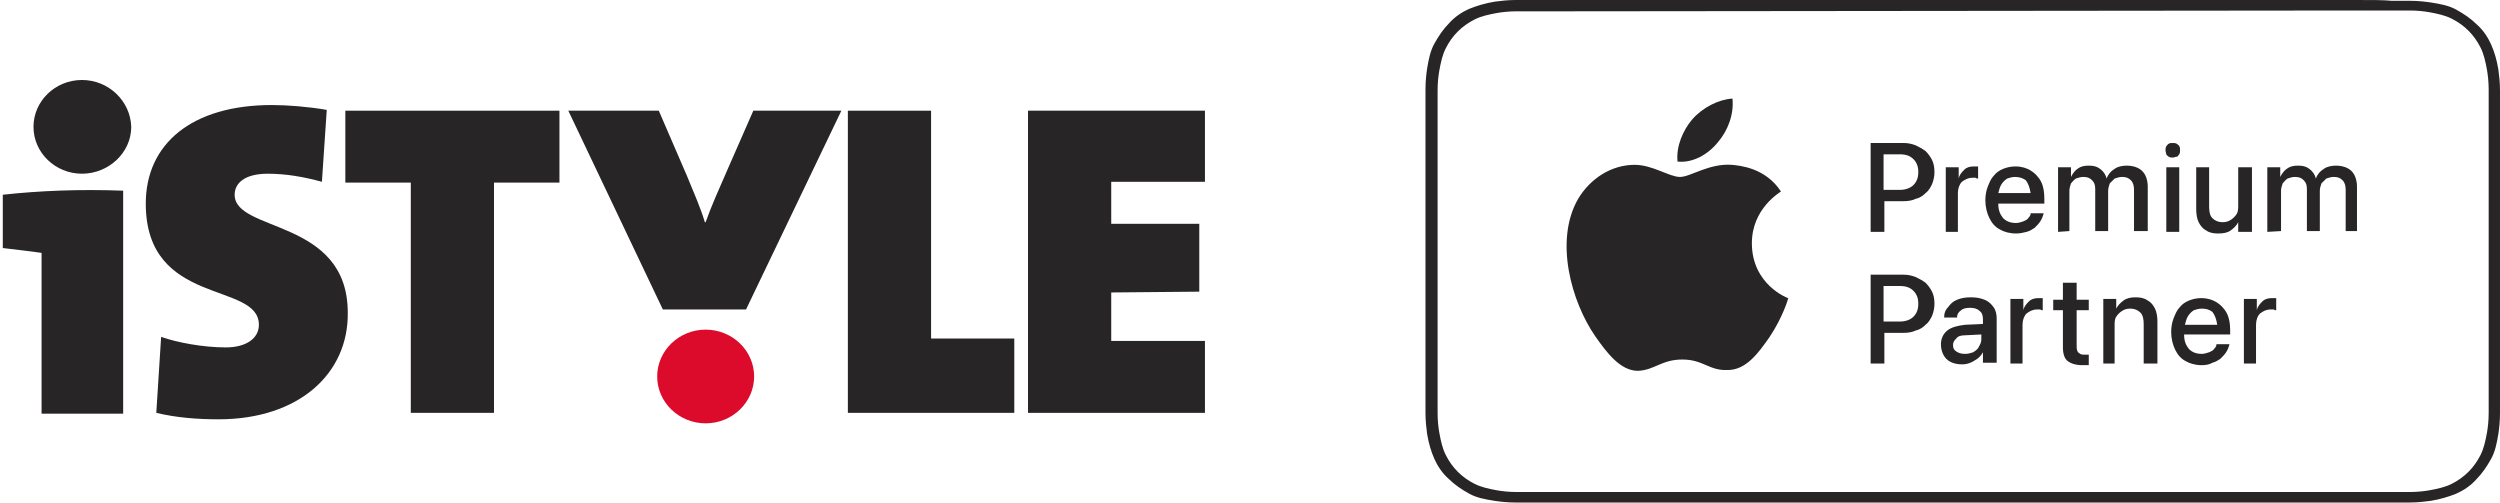
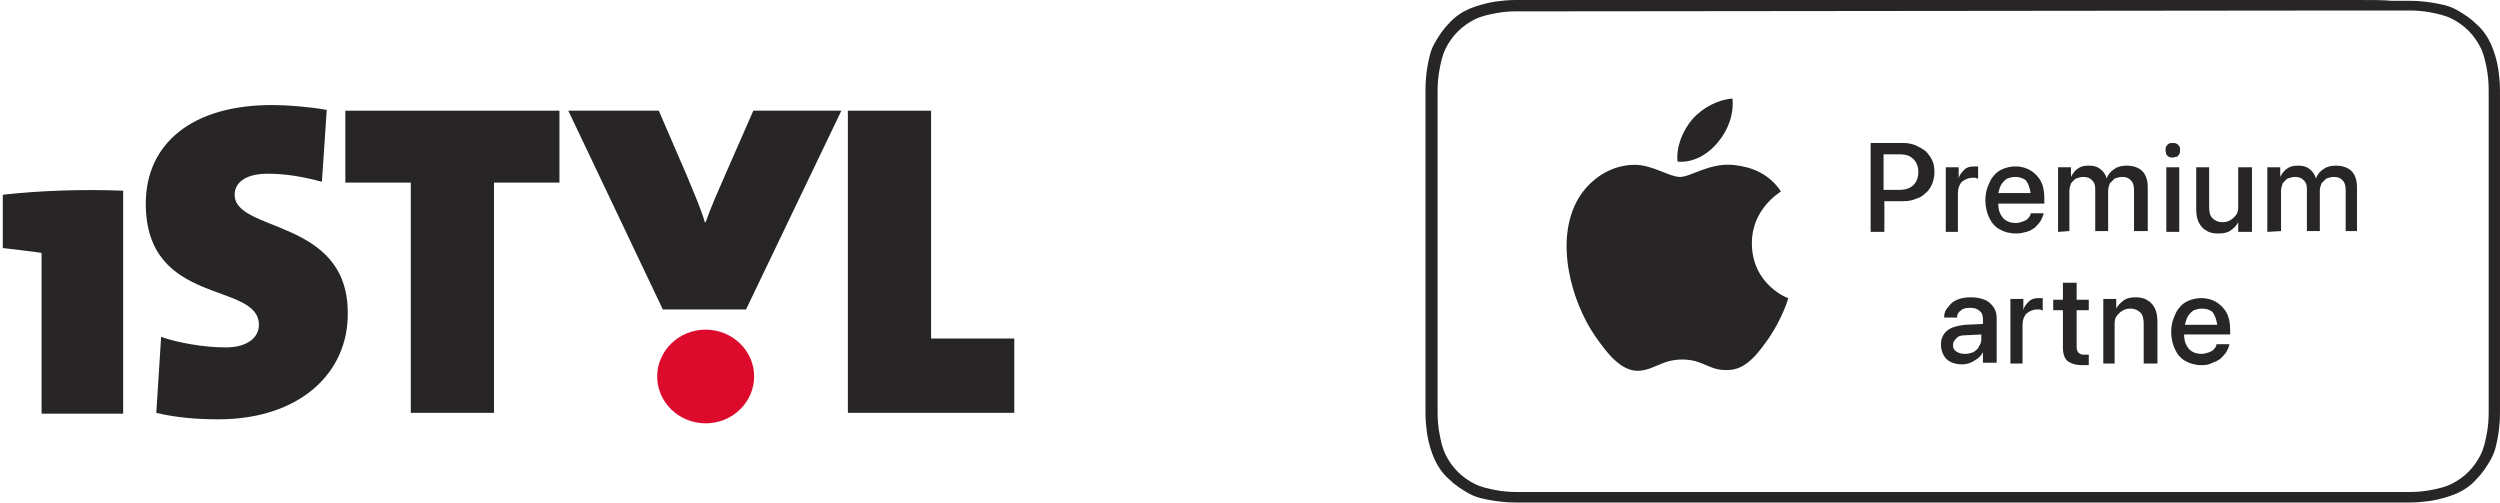
<svg xmlns="http://www.w3.org/2000/svg" width="199" height="40" viewBox="0 0 199 40" fill="none">
  <g clip-path="url(#clip0_557_4314)">
    <path d="M3.309 32.927V20.13C2.473 20.001 1.251 19.873 0.222 19.744V15.5C3.18 15.178 6.331 15.05 9.804 15.178V32.927H3.309Z" fill="#272525" />
-     <path d="M6.524 13.827C4.402 13.827 2.666 12.155 2.666 10.097C2.666 8.039 4.402 6.367 6.524 6.367C8.646 6.367 10.383 8.039 10.447 10.097C10.447 12.155 8.646 13.827 6.524 13.827Z" fill="#272525" />
    <path d="M17.392 33.377C15.72 33.377 14.048 33.249 12.441 32.863L12.826 26.818C14.113 27.268 16.17 27.654 17.971 27.654C19.579 27.654 20.608 26.947 20.608 25.853C20.608 22.381 11.604 24.439 11.604 16.207C11.604 11.448 15.27 8.361 21.637 8.361C22.858 8.361 24.53 8.49 26.01 8.747L25.624 14.471C24.209 14.085 22.794 13.828 21.315 13.828C19.45 13.828 18.678 14.599 18.678 15.5C18.678 18.522 27.682 17.364 27.682 24.889C27.746 29.712 23.823 33.377 17.392 33.377Z" fill="#272525" />
    <path d="M39.322 32.862H32.699V14.534H27.49V8.811H44.532V14.534H39.322V32.862Z" fill="#272525" />
    <path d="M56.17 33.698C54.048 33.698 52.312 32.026 52.312 29.968C52.312 27.91 54.048 26.238 56.17 26.238C58.293 26.238 60.029 27.91 60.029 29.968C60.029 32.026 58.293 33.698 56.17 33.698Z" fill="#DC0B2C" />
    <path d="M59.385 24.631H52.761L45.237 8.811H52.44L54.69 14.02C55.269 15.434 55.784 16.592 56.105 17.685H56.169C56.62 16.399 57.263 14.984 57.906 13.505L59.964 8.811H66.973L59.385 24.631Z" fill="#272525" />
    <path d="M67.49 32.862V8.811H74.114V26.946H80.737V32.862H67.49Z" fill="#272525" />
-     <path d="M81.83 32.862V8.811H95.914V14.47H88.454V17.814H95.463V23.216L88.454 23.28V27.139H95.914V32.862H81.83Z" fill="#272525" />
    <path d="M187.552 0.836C188.838 0.836 189.739 0.836 190.382 0.836C191.025 0.836 191.475 0.836 191.796 0.836C192.44 0.836 192.954 0.9 193.34 0.965C194.047 1.093 194.626 1.222 195.141 1.479C195.655 1.736 196.105 2.058 196.491 2.444C196.877 2.83 197.198 3.28 197.456 3.794C197.713 4.309 197.841 4.887 197.97 5.595C198.034 5.981 198.099 6.495 198.099 7.138C198.099 7.46 198.099 7.91 198.099 8.553C198.099 9.196 198.099 10.032 198.099 11.383V28.617C198.099 29.968 198.099 30.804 198.099 31.447C198.099 32.09 198.099 32.54 198.099 32.862C198.099 33.505 198.034 34.019 197.97 34.405C197.841 35.112 197.713 35.691 197.456 36.206C197.198 36.72 196.877 37.17 196.491 37.556C196.105 37.942 195.655 38.264 195.141 38.521C194.626 38.778 194.047 38.907 193.34 39.035C192.954 39.1 192.44 39.164 191.796 39.164C191.475 39.164 191.025 39.164 190.382 39.164C189.739 39.164 188.903 39.164 187.552 39.164H124.98C123.694 39.164 122.793 39.164 122.15 39.164C121.507 39.164 121.057 39.164 120.735 39.164C120.092 39.164 119.578 39.1 119.192 39.035C118.485 38.907 117.906 38.778 117.391 38.521C116.877 38.264 116.427 37.942 116.041 37.556C115.655 37.17 115.333 36.72 115.076 36.206C114.819 35.691 114.69 35.112 114.562 34.405C114.497 34.019 114.433 33.505 114.433 32.862C114.433 32.54 114.433 32.09 114.433 31.447C114.433 30.804 114.433 29.968 114.433 28.617V11.447C114.433 10.097 114.433 9.26 114.433 8.617C114.433 7.974 114.433 7.524 114.433 7.203C114.433 6.559 114.497 6.045 114.562 5.659C114.69 4.952 114.819 4.373 115.076 3.859C115.333 3.344 115.655 2.894 116.041 2.508C116.427 2.122 116.877 1.801 117.391 1.543C117.906 1.286 118.485 1.158 119.192 1.029C119.578 0.965 120.092 0.9 120.735 0.9C121.057 0.9 121.507 0.9 122.15 0.9C122.793 0.9 123.629 0.9 124.98 0.9L187.552 0.836ZM187.552 0H124.915C123.565 0 122.729 0 122.086 0C121.443 0 120.993 0 120.671 0C120.028 0 119.514 0.064 118.999 0.129C118.227 0.257 117.584 0.45 116.941 0.707C116.362 0.965 115.784 1.35 115.333 1.865C114.883 2.315 114.497 2.894 114.176 3.473C113.854 4.051 113.726 4.695 113.597 5.466C113.533 5.916 113.469 6.431 113.469 7.138C113.469 7.524 113.469 7.974 113.469 8.553C113.469 9.196 113.469 10.032 113.469 11.383V28.617C113.469 29.968 113.469 30.804 113.469 31.447C113.469 32.09 113.469 32.54 113.469 32.862C113.469 33.505 113.533 34.019 113.597 34.534C113.726 35.306 113.919 35.949 114.176 36.527C114.433 37.106 114.819 37.685 115.333 38.135C115.784 38.585 116.362 38.971 116.941 39.293C117.52 39.614 118.163 39.743 118.999 39.871C119.449 39.936 119.964 40 120.671 40C121.057 40 121.507 40 122.086 40C122.729 40 123.565 40 124.915 40H187.552C188.903 40 189.739 40 190.382 40C191.025 40 191.475 40 191.796 40C192.44 40 192.954 39.936 193.469 39.871C194.24 39.743 194.883 39.55 195.526 39.293C196.105 39.035 196.684 38.65 197.134 38.135C197.584 37.685 197.97 37.106 198.292 36.527C198.613 35.949 198.742 35.306 198.87 34.534C198.935 34.084 198.999 33.569 198.999 32.862C198.999 32.476 198.999 32.026 198.999 31.447C198.999 30.804 198.999 29.968 198.999 28.617V11.447C198.999 10.097 198.999 9.26 198.999 8.617C198.999 7.974 198.999 7.524 198.999 7.203C198.999 6.559 198.935 6.045 198.87 5.531C198.742 4.759 198.549 4.116 198.292 3.537C198.034 2.958 197.649 2.379 197.134 1.929C196.684 1.479 196.105 1.093 195.526 0.772C194.948 0.45 194.305 0.322 193.469 0.193C193.018 0.129 192.504 0.064 191.796 0.064C191.411 0.064 190.96 0.064 190.382 0.064C189.739 0 188.838 0 187.552 0Z" fill="#272525" />
    <path d="M148.903 18.457V11.383H151.539C151.861 11.383 152.182 11.447 152.504 11.576C152.761 11.704 153.018 11.833 153.276 12.026C153.469 12.219 153.661 12.476 153.79 12.733C153.919 12.991 153.983 13.312 153.983 13.698C153.983 14.02 153.919 14.341 153.79 14.663C153.661 14.92 153.533 15.177 153.276 15.37C153.083 15.563 152.825 15.756 152.504 15.82C152.247 15.949 151.925 16.013 151.539 16.013H149.996V18.457H148.903ZM151.218 12.283H149.932V15.113H151.218C151.668 15.113 152.054 14.984 152.311 14.727C152.568 14.47 152.697 14.148 152.697 13.698C152.697 13.248 152.568 12.926 152.311 12.669C152.054 12.412 151.732 12.283 151.218 12.283Z" fill="#272525" />
    <path d="M154.883 18.457V13.312H155.912V14.213C155.977 13.891 156.169 13.698 156.362 13.505C156.555 13.312 156.813 13.248 157.134 13.248C157.198 13.248 157.263 13.248 157.327 13.248C157.391 13.248 157.456 13.248 157.456 13.248V14.213C157.391 14.213 157.327 14.213 157.263 14.148C157.198 14.148 157.07 14.148 157.005 14.148C156.684 14.148 156.427 14.277 156.169 14.47C155.977 14.663 155.848 14.984 155.848 15.37V18.457H154.883Z" fill="#272525" />
    <path d="M160.478 18.586C159.964 18.586 159.514 18.457 159.192 18.264C158.806 18.071 158.549 17.75 158.356 17.364C158.163 16.978 158.034 16.463 158.034 15.949C158.034 15.563 158.099 15.177 158.227 14.856C158.356 14.534 158.485 14.213 158.678 14.02C158.87 13.762 159.128 13.57 159.449 13.441C159.771 13.312 160.092 13.248 160.414 13.248C160.928 13.248 161.314 13.377 161.636 13.57C161.957 13.762 162.279 14.084 162.472 14.47C162.665 14.856 162.729 15.306 162.729 15.82V16.206H159.063C159.063 16.721 159.192 17.042 159.449 17.364C159.706 17.621 160.028 17.75 160.478 17.75C160.671 17.75 160.864 17.685 161.057 17.621C161.186 17.557 161.378 17.492 161.443 17.364C161.571 17.235 161.636 17.107 161.636 17.042V16.978H162.665V17.042C162.6 17.235 162.536 17.428 162.407 17.621C162.279 17.814 162.15 17.943 161.957 18.136C161.764 18.264 161.571 18.393 161.314 18.457C161.057 18.521 160.8 18.586 160.478 18.586ZM160.414 14.084C160.157 14.084 159.964 14.148 159.771 14.213C159.578 14.341 159.449 14.47 159.321 14.663C159.192 14.856 159.128 15.113 159.063 15.37H161.636C161.571 14.92 161.443 14.598 161.25 14.341C161.057 14.213 160.8 14.084 160.414 14.084Z" fill="#272525" />
    <path d="M163.822 18.457V13.312H164.851V14.084C164.98 13.827 165.173 13.569 165.366 13.441C165.623 13.248 165.88 13.184 166.266 13.184C166.652 13.184 166.909 13.248 167.166 13.441C167.424 13.634 167.616 13.891 167.681 14.213C167.809 13.891 168.002 13.634 168.324 13.441C168.581 13.248 168.967 13.184 169.289 13.184C169.61 13.184 169.932 13.248 170.189 13.377C170.446 13.505 170.639 13.698 170.768 13.955C170.896 14.213 170.961 14.534 170.961 14.856V18.393H169.867V15.113C169.867 14.791 169.803 14.534 169.61 14.341C169.417 14.148 169.224 14.084 168.903 14.084C168.71 14.084 168.517 14.148 168.324 14.213C168.195 14.341 168.067 14.47 167.938 14.598C167.874 14.791 167.809 14.984 167.809 15.177V18.393H166.78V15.049C166.78 14.727 166.716 14.534 166.523 14.341C166.33 14.148 166.137 14.084 165.816 14.084C165.623 14.084 165.43 14.148 165.237 14.213C165.044 14.341 164.98 14.47 164.851 14.598C164.787 14.791 164.723 14.984 164.723 15.177V18.393L163.822 18.457Z" fill="#272525" />
    <path d="M172.954 12.54C172.825 12.54 172.761 12.54 172.632 12.476C172.568 12.412 172.439 12.347 172.439 12.283C172.439 12.219 172.375 12.09 172.375 11.962C172.375 11.833 172.375 11.769 172.439 11.64C172.503 11.576 172.568 11.447 172.632 11.447C172.696 11.383 172.825 11.383 172.954 11.383C173.082 11.383 173.146 11.383 173.275 11.447C173.339 11.511 173.468 11.576 173.468 11.64C173.532 11.704 173.532 11.833 173.532 11.962C173.532 12.09 173.532 12.155 173.468 12.283C173.404 12.347 173.339 12.476 173.275 12.476C173.146 12.476 173.082 12.54 172.954 12.54ZM172.439 18.457V13.312H173.468V18.457H172.439Z" fill="#272525" />
    <path d="M176.555 18.586C176.169 18.586 175.847 18.521 175.59 18.329C175.333 18.2 175.14 17.943 175.011 17.686C174.883 17.428 174.818 17.042 174.818 16.657V13.312H175.847V16.464C175.847 16.849 175.912 17.171 176.105 17.364C176.297 17.557 176.555 17.686 176.941 17.686C177.198 17.686 177.391 17.621 177.584 17.493C177.777 17.364 177.905 17.235 178.034 17.042C178.162 16.849 178.162 16.592 178.162 16.335V13.312H179.256V18.457H178.162V17.686C178.034 17.943 177.841 18.136 177.584 18.329C177.326 18.521 177.005 18.586 176.555 18.586Z" fill="#272525" />
    <path d="M180.478 18.457V13.312H181.507V14.084C181.636 13.827 181.829 13.569 182.021 13.441C182.279 13.248 182.536 13.184 182.922 13.184C183.308 13.184 183.565 13.248 183.822 13.441C184.079 13.634 184.272 13.891 184.337 14.213C184.465 13.891 184.658 13.634 184.98 13.441C185.237 13.248 185.623 13.184 185.944 13.184C186.266 13.184 186.587 13.248 186.845 13.377C187.102 13.505 187.295 13.698 187.423 13.955C187.552 14.213 187.616 14.534 187.616 14.856V18.393H186.716V15.113C186.716 14.791 186.652 14.534 186.459 14.341C186.266 14.148 186.073 14.084 185.751 14.084C185.558 14.084 185.365 14.148 185.173 14.213C185.044 14.341 184.915 14.47 184.787 14.598C184.722 14.791 184.658 14.984 184.658 15.177V18.393H183.629V15.049C183.629 14.727 183.565 14.534 183.372 14.341C183.179 14.148 182.986 14.084 182.665 14.084C182.472 14.084 182.279 14.148 182.086 14.213C181.893 14.341 181.829 14.47 181.7 14.598C181.636 14.791 181.571 14.984 181.571 15.177V18.393L180.478 18.457Z" fill="#272525" />
-     <path d="M148.903 28.939V21.865H151.539C151.861 21.865 152.182 21.93 152.504 22.058C152.761 22.187 153.018 22.315 153.276 22.508C153.469 22.701 153.661 22.959 153.79 23.216C153.919 23.473 153.983 23.794 153.983 24.18C153.983 24.502 153.919 24.823 153.79 25.145C153.661 25.402 153.533 25.659 153.276 25.852C153.083 26.045 152.825 26.238 152.504 26.302C152.247 26.431 151.925 26.495 151.539 26.495H149.996V28.939H148.903ZM151.218 22.766H149.932V25.595H151.218C151.668 25.595 152.054 25.466 152.311 25.209C152.568 24.952 152.697 24.631 152.697 24.18C152.697 23.73 152.568 23.409 152.311 23.151C152.054 22.894 151.732 22.766 151.218 22.766Z" fill="#272525" />
    <path d="M156.17 29.004C155.848 29.004 155.527 28.939 155.269 28.811C155.012 28.682 154.819 28.489 154.69 28.232C154.562 27.975 154.498 27.718 154.498 27.396C154.498 26.946 154.69 26.56 155.012 26.303C155.334 26.045 155.848 25.917 156.427 25.852L157.842 25.788V25.402C157.842 25.145 157.777 24.888 157.584 24.759C157.391 24.566 157.134 24.502 156.813 24.502C156.491 24.502 156.234 24.566 156.105 24.695C155.912 24.824 155.784 25.017 155.784 25.209V25.274H154.755V25.209C154.755 24.888 154.883 24.631 155.076 24.438C155.269 24.18 155.462 23.988 155.784 23.859C156.105 23.73 156.427 23.666 156.877 23.666C157.327 23.666 157.649 23.73 157.97 23.859C158.292 23.988 158.485 24.18 158.678 24.438C158.871 24.695 158.935 25.017 158.935 25.338V28.875H157.842V28.039C157.713 28.296 157.456 28.553 157.199 28.682C156.813 28.939 156.491 29.004 156.17 29.004ZM155.462 27.46C155.462 27.718 155.527 27.846 155.719 27.975C155.912 28.103 156.105 28.168 156.427 28.168C156.684 28.168 156.877 28.103 157.07 28.039C157.263 27.91 157.456 27.782 157.52 27.589C157.649 27.396 157.713 27.203 157.713 27.01V26.624L156.427 26.689C156.105 26.689 155.848 26.753 155.719 26.946C155.591 27.074 155.462 27.203 155.462 27.46Z" fill="#272525" />
    <path d="M160.029 28.939V23.795H161.058V24.695C161.122 24.374 161.315 24.181 161.508 23.988C161.701 23.795 161.958 23.73 162.28 23.73C162.344 23.73 162.408 23.73 162.473 23.73C162.537 23.73 162.601 23.73 162.601 23.73V24.695C162.537 24.695 162.473 24.695 162.408 24.631C162.344 24.631 162.215 24.631 162.151 24.631C161.829 24.631 161.572 24.759 161.315 24.952C161.122 25.145 160.993 25.467 160.993 25.853V28.939H160.029Z" fill="#272525" />
    <path d="M165.751 29.067C165.237 29.067 164.851 28.939 164.594 28.746C164.336 28.553 164.208 28.167 164.208 27.652V24.694H163.436V23.858H164.208V22.508H165.301V23.858H166.266V24.694H165.301V27.588C165.301 27.845 165.365 28.038 165.494 28.103C165.623 28.231 165.751 28.231 166.008 28.231C166.073 28.231 166.137 28.231 166.137 28.231C166.201 28.231 166.201 28.231 166.266 28.231V29.067C166.201 29.067 166.137 29.067 166.008 29.067C165.944 29.067 165.88 29.067 165.751 29.067Z" fill="#272525" />
    <path d="M167.423 28.939V23.795H168.452V24.566C168.58 24.309 168.773 24.116 169.03 23.923C169.288 23.73 169.609 23.666 169.995 23.666C170.381 23.666 170.702 23.73 170.96 23.923C171.217 24.052 171.41 24.309 171.538 24.566C171.667 24.824 171.731 25.209 171.731 25.595V28.939H170.638V25.788C170.638 25.402 170.574 25.081 170.381 24.888C170.188 24.695 169.931 24.566 169.545 24.566C169.288 24.566 169.095 24.631 168.902 24.759C168.709 24.888 168.58 25.017 168.452 25.209C168.323 25.402 168.323 25.66 168.323 25.917V28.939H167.423Z" fill="#272525" />
    <path d="M175.27 29.068C174.755 29.068 174.305 28.939 173.984 28.747C173.598 28.554 173.341 28.232 173.148 27.846C172.955 27.46 172.826 26.946 172.826 26.431C172.826 26.046 172.89 25.66 173.019 25.338C173.148 25.017 173.276 24.695 173.469 24.502C173.662 24.245 173.919 24.052 174.241 23.923C174.563 23.795 174.884 23.73 175.206 23.73C175.72 23.73 176.106 23.859 176.427 24.052C176.749 24.245 177.071 24.567 177.263 24.952C177.456 25.338 177.521 25.788 177.521 26.303V26.624H173.855C173.855 27.139 173.984 27.46 174.241 27.782C174.498 28.039 174.82 28.168 175.27 28.168C175.463 28.168 175.656 28.104 175.849 28.039C175.977 27.975 176.17 27.91 176.235 27.782C176.363 27.653 176.427 27.525 176.427 27.46V27.396H177.456V27.46C177.392 27.653 177.328 27.846 177.199 28.039C177.071 28.232 176.942 28.361 176.749 28.554C176.556 28.682 176.363 28.811 176.106 28.875C175.913 29.004 175.591 29.068 175.27 29.068ZM175.27 24.567C175.013 24.567 174.82 24.631 174.627 24.695C174.434 24.824 174.305 24.952 174.177 25.145C174.048 25.338 173.984 25.595 173.919 25.853H176.492C176.427 25.402 176.299 25.081 176.106 24.824C175.849 24.631 175.591 24.567 175.27 24.567Z" fill="#272525" />
-     <path d="M178.614 28.939V23.795H179.643V24.695C179.707 24.374 179.9 24.181 180.093 23.988C180.286 23.795 180.543 23.73 180.865 23.73C180.929 23.73 180.993 23.73 181.058 23.73C181.122 23.73 181.186 23.73 181.186 23.73V24.695C181.122 24.695 181.058 24.695 180.993 24.631C180.929 24.631 180.801 24.631 180.736 24.631C180.415 24.631 180.157 24.759 179.9 24.952C179.707 25.145 179.579 25.467 179.579 25.853V28.939H178.614Z" fill="#272525" />
    <path d="M137.841 13.12C136.041 12.991 134.562 14.085 133.726 14.085C132.89 14.085 131.539 13.12 130.124 13.12C128.259 13.12 126.587 14.213 125.623 15.821C123.694 19.165 125.108 24.052 126.973 26.753C127.874 28.04 128.967 29.519 130.382 29.519C131.732 29.454 132.247 28.618 133.919 28.618C135.591 28.618 136.041 29.519 137.52 29.454C138.999 29.454 139.964 28.104 140.864 26.818C141.893 25.274 142.343 23.795 142.343 23.731C142.279 23.731 139.449 22.638 139.449 19.358C139.449 16.593 141.7 15.306 141.764 15.242C140.542 13.377 138.549 13.184 137.841 13.12Z" fill="#272525" />
    <path d="M136.747 11.318C137.519 10.418 138.034 9.132 137.905 7.846C136.812 7.91 135.525 8.553 134.689 9.518C133.982 10.354 133.403 11.64 133.532 12.862C134.754 12.99 135.976 12.283 136.747 11.318Z" fill="#272525" />
  </g>
  <defs>
    <clipPath id="clip0_557_4314">
      <rect width="198.778" height="40" fill="white" transform="translate(0.222)" />
    </clipPath>
  </defs>
</svg>